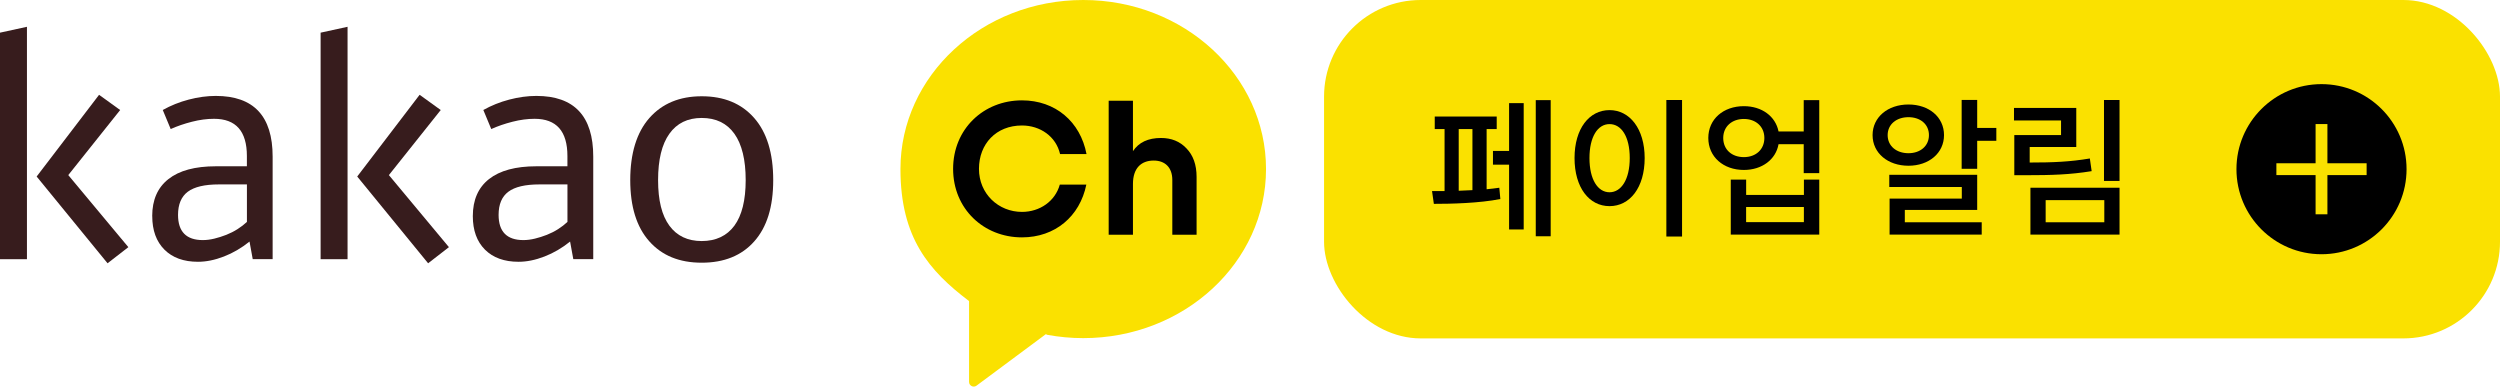
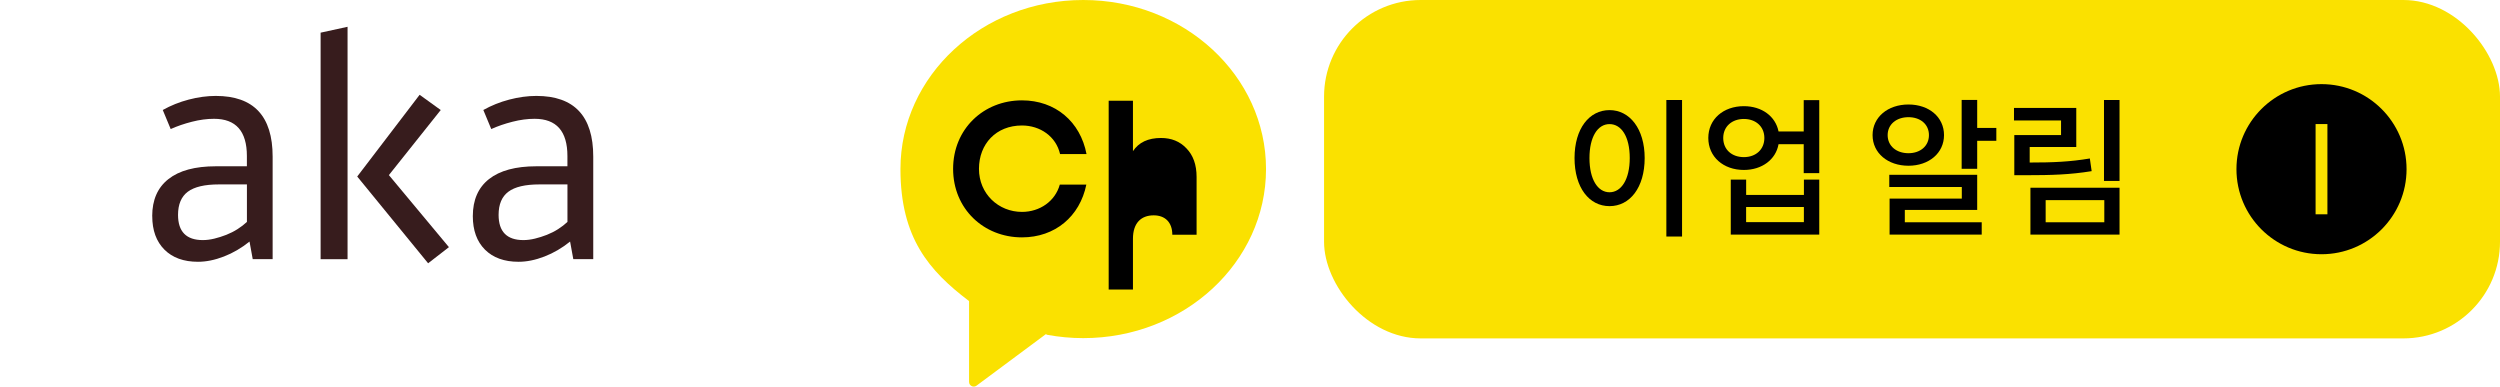
<svg xmlns="http://www.w3.org/2000/svg" id="_레이어_2" data-name="레이어 2" viewBox="0 0 646.65 100">
  <defs>
    <style>
      .cls-1, .cls-2, .cls-3 {
        stroke-width: 0px;
      }

      .cls-2 {
        fill: #fae100;
      }

      .cls-3 {
        fill: #371c1d;
      }

      .cls-4 {
        fill: none;
        stroke: #fae100;
        stroke-miterlimit: 10;
        stroke-width: 3.06px;
      }
    </style>
  </defs>
  <g id="_레이어_1-2" data-name="레이어 1">
    <g>
      <g>
        <g>
          <path class="cls-2" d="m280.19,0c-26.11,0-47.28,19.58-47.28,43.73,0,17.84,7.47,26.35,17.7,34.11l.05.02v20.93c0,.99,1.13,1.55,1.92.97l17.93-13.32.39.17c3.01.55,6.11.85,9.29.85,26.11,0,47.28-19.58,47.28-43.73S306.3,0,280.19,0Z" />
          <g>
-             <path class="cls-1" d="m306.88,38.37c1.75,1.8,2.63,4.24,2.63,7.4v14.95h-6.28v-14.17c0-3.26-1.9-5.02-4.82-5.02-3.26,0-5.36,2-5.36,6.04v13.15h-6.28V26.06h6.28v13.04c1.51-2.29,3.94-3.41,7.26-3.41,2.68,0,4.87.88,6.57,2.68Z" />
+             <path class="cls-1" d="m306.88,38.37c1.75,1.8,2.63,4.24,2.63,7.4v14.95h-6.28c0-3.26-1.9-5.02-4.82-5.02-3.26,0-5.36,2-5.36,6.04v13.15h-6.28V26.06h6.28v13.04c1.51-2.29,3.94-3.41,7.26-3.41,2.68,0,4.87.88,6.57,2.68Z" />
            <path class="cls-1" d="m274.13,47.75c-1.19,4.29-5.16,7.06-9.79,7.06-6.07,0-11.12-4.67-11.12-11.13s4.44-11.22,11.12-11.22c4.72,0,8.82,2.84,9.86,7.4h6.84c-1.6-8.39-8.06-13.9-16.7-13.9-9.94,0-17.81,7.41-17.81,17.72s7.88,17.72,17.81,17.72c8.55,0,14.97-5.41,16.65-13.65h-6.86Z" />
          </g>
        </g>
        <rect class="cls-2" x="342.48" width="304.17" height="87.53" rx="25" ry="25" />
        <g>
-           <path class="cls-1" d="m384.53,48.95c1.13-.12,2.26-.23,3.28-.39l.27,2.92c-5.5,1.09-12.75,1.25-17.2,1.25l-.47-3.31h3.24v-16.03h-2.54v-3.24h16.03v3.24h-2.61v15.56Zm-7.22.39c1.17-.04,2.34-.08,3.55-.16v-15.8h-3.55v15.95Zm13.03-22.66h3.78v32.68h-3.78v-16.77h-4.17v-3.55h4.17v-12.36Zm10.76-.78v35.22h-3.86V25.9h3.86Z" />
          <path class="cls-1" d="m425.41,40.88c0,7.64-3.82,12.44-9.09,12.44s-9.05-4.8-9.05-12.44,3.82-12.4,9.05-12.4,9.09,4.84,9.09,12.4Zm-14.28,0c0,5.54,2.15,8.85,5.19,8.85s5.23-3.32,5.23-8.85-2.15-8.78-5.23-8.78-5.19,3.32-5.19,8.78Zm23.95-15.02v35.33h-4.06V25.86h4.06Z" />
          <path class="cls-1" d="m470.57,25.9v18.88h-4.02v-7.49h-6.51c-.7,3.98-4.29,6.67-8.97,6.67-5.3,0-9.2-3.39-9.2-8.27s3.9-8.23,9.2-8.23c4.64,0,8.19,2.61,8.97,6.55h6.51v-8.11h4.02Zm-14.2,9.79c0-3-2.26-4.92-5.3-4.92s-5.34,1.91-5.34,4.92,2.22,4.95,5.34,4.95,5.3-1.99,5.3-4.95Zm10.22,10.76h3.98v14.24h-22.89v-14.24h3.98v3.98h14.94v-3.98Zm0,7.1h-14.94v3.9h14.94v-3.9Z" />
          <path class="cls-1" d="m493.64,42.87c-5.34,0-9.28-3.28-9.28-7.92s3.94-7.92,9.28-7.92,9.2,3.28,9.2,7.92-3.9,7.92-9.2,7.92Zm0-3.24c3.08,0,5.3-1.87,5.3-4.68s-2.22-4.64-5.3-4.64-5.38,1.83-5.38,4.64,2.26,4.68,5.38,4.68Zm-.94,17.86h19.89v3.2h-23.83v-9.32h18.68v-3h-18.76v-3.16h22.74v9.09h-18.72v3.2Zm23.67-24.38v3.31h-4.95v7.25h-4.02v-17.82h4.02v7.25h4.95Z" />
          <path class="cls-1" d="m541.02,44.27c-5.54.9-10.3,1.05-17.04,1.05h-2.96v-10.38h12.09v-3.78h-12.17v-3.24h16.11v10.1h-12.05v4.02c6.05,0,10.45-.19,15.56-1.05l.47,3.28Zm-15.83,4.29h23.05v12.13h-23.05v-12.13Zm3.94,8.93h15.17v-5.73h-15.17v5.73Zm19.11-31.63v20.94h-4.02v-20.94h4.02Z" />
        </g>
        <g>
          <circle class="cls-1" cx="600.48" cy="43.76" r="22" />
          <g>
            <line class="cls-4" x1="600.48" y1="32.09" x2="600.48" y2="55.43" />
-             <line class="cls-4" x1="612.15" y1="43.76" x2="588.81" y2="43.76" />
          </g>
        </g>
      </g>
      <g>
-         <path class="cls-3" d="m6.97,67.04H0V8.45l6.97-1.52v60.1ZM25.62,24.52l5.46,3.94-13.42,16.83,15.54,18.64-5.38,4.17-18.34-22.44,16.15-21.14Z" />
        <path class="cls-3" d="m39.37,55.9c0-4.19,1.4-7.39,4.21-9.59,2.8-2.2,6.88-3.3,12.24-3.3h8.04v-2.65c0-6.42-2.83-9.63-8.49-9.63-1.82,0-3.73.25-5.72.76-2,.51-3.83,1.14-5.5,1.89l-2.05-4.93c2.07-1.16,4.31-2.06,6.71-2.69,2.4-.63,4.74-.95,7.01-.95,9.8,0,14.7,5.23,14.7,15.69v26.53h-5.15l-.83-4.55c-2.07,1.67-4.28,2.96-6.63,3.87-2.35.91-4.58,1.36-6.71,1.36-3.69,0-6.58-1.05-8.67-3.14-2.1-2.1-3.15-4.99-3.15-8.68m13.09,6.21c.96,0,1.95-.13,2.98-.38,1.03-.25,2.06-.58,3.09-.98,1.03-.41,2-.9,2.91-1.48.91-.58,1.71-1.2,2.42-1.86v-9.7h-7.25c-3.67,0-6.35.63-8.04,1.89-1.68,1.26-2.53,3.26-2.53,5.99,0,4.34,2.14,6.52,6.41,6.52" />
        <path class="cls-3" d="m89.9,67.04h-6.97V8.45l6.97-1.52v60.1Zm18.64-42.52l5.46,3.94-13.41,16.83,15.53,18.64-5.38,4.17-18.34-22.44,16.14-21.14Z" />
        <path class="cls-3" d="m122.3,55.9c0-4.19,1.4-7.39,4.2-9.59,2.81-2.2,6.88-3.3,12.24-3.3h8.03v-2.65c0-6.42-2.83-9.63-8.49-9.63-1.82,0-3.73.25-5.72.76-2,.51-3.83,1.14-5.49,1.89l-2.05-4.93c2.07-1.16,4.31-2.06,6.71-2.69,2.4-.63,4.74-.95,7.01-.95,9.8,0,14.71,5.23,14.71,15.69v26.53h-5.16l-.83-4.55c-2.07,1.67-4.28,2.96-6.63,3.87-2.35.91-4.58,1.36-6.71,1.36-3.69,0-6.58-1.05-8.68-3.14-2.1-2.1-3.14-4.99-3.14-8.68m13.09,6.21c.95,0,1.95-.13,2.98-.38,1.03-.25,2.06-.58,3.09-.98,1.03-.41,2-.9,2.91-1.48.9-.58,1.71-1.2,2.41-1.86v-9.7h-7.24c-3.68,0-6.36.63-8.04,1.89-1.69,1.26-2.53,3.26-2.53,5.99,0,4.34,2.14,6.52,6.41,6.52" />
-         <path class="cls-3" d="m181.51,24.9c5.76,0,10.28,1.87,13.56,5.61,3.29,3.74,4.93,9.1,4.93,16.07s-1.63,12.15-4.89,15.84c-3.26,3.69-7.8,5.53-13.6,5.53s-10.28-1.84-13.56-5.53c-3.29-3.69-4.93-8.97-4.93-15.84s1.65-12.33,4.96-16.07c3.31-3.74,7.82-5.61,13.53-5.61m0,5.61c-3.64,0-6.43,1.36-8.37,4.09-1.95,2.73-2.92,6.72-2.92,11.98s.97,9.13,2.92,11.79c1.94,2.65,4.74,3.98,8.37,3.98s6.5-1.33,8.45-3.98c1.94-2.65,2.92-6.58,2.92-11.79s-.97-9.25-2.92-11.98c-1.95-2.73-4.77-4.09-8.45-4.09" />
      </g>
    </g>
  </g>
</svg>